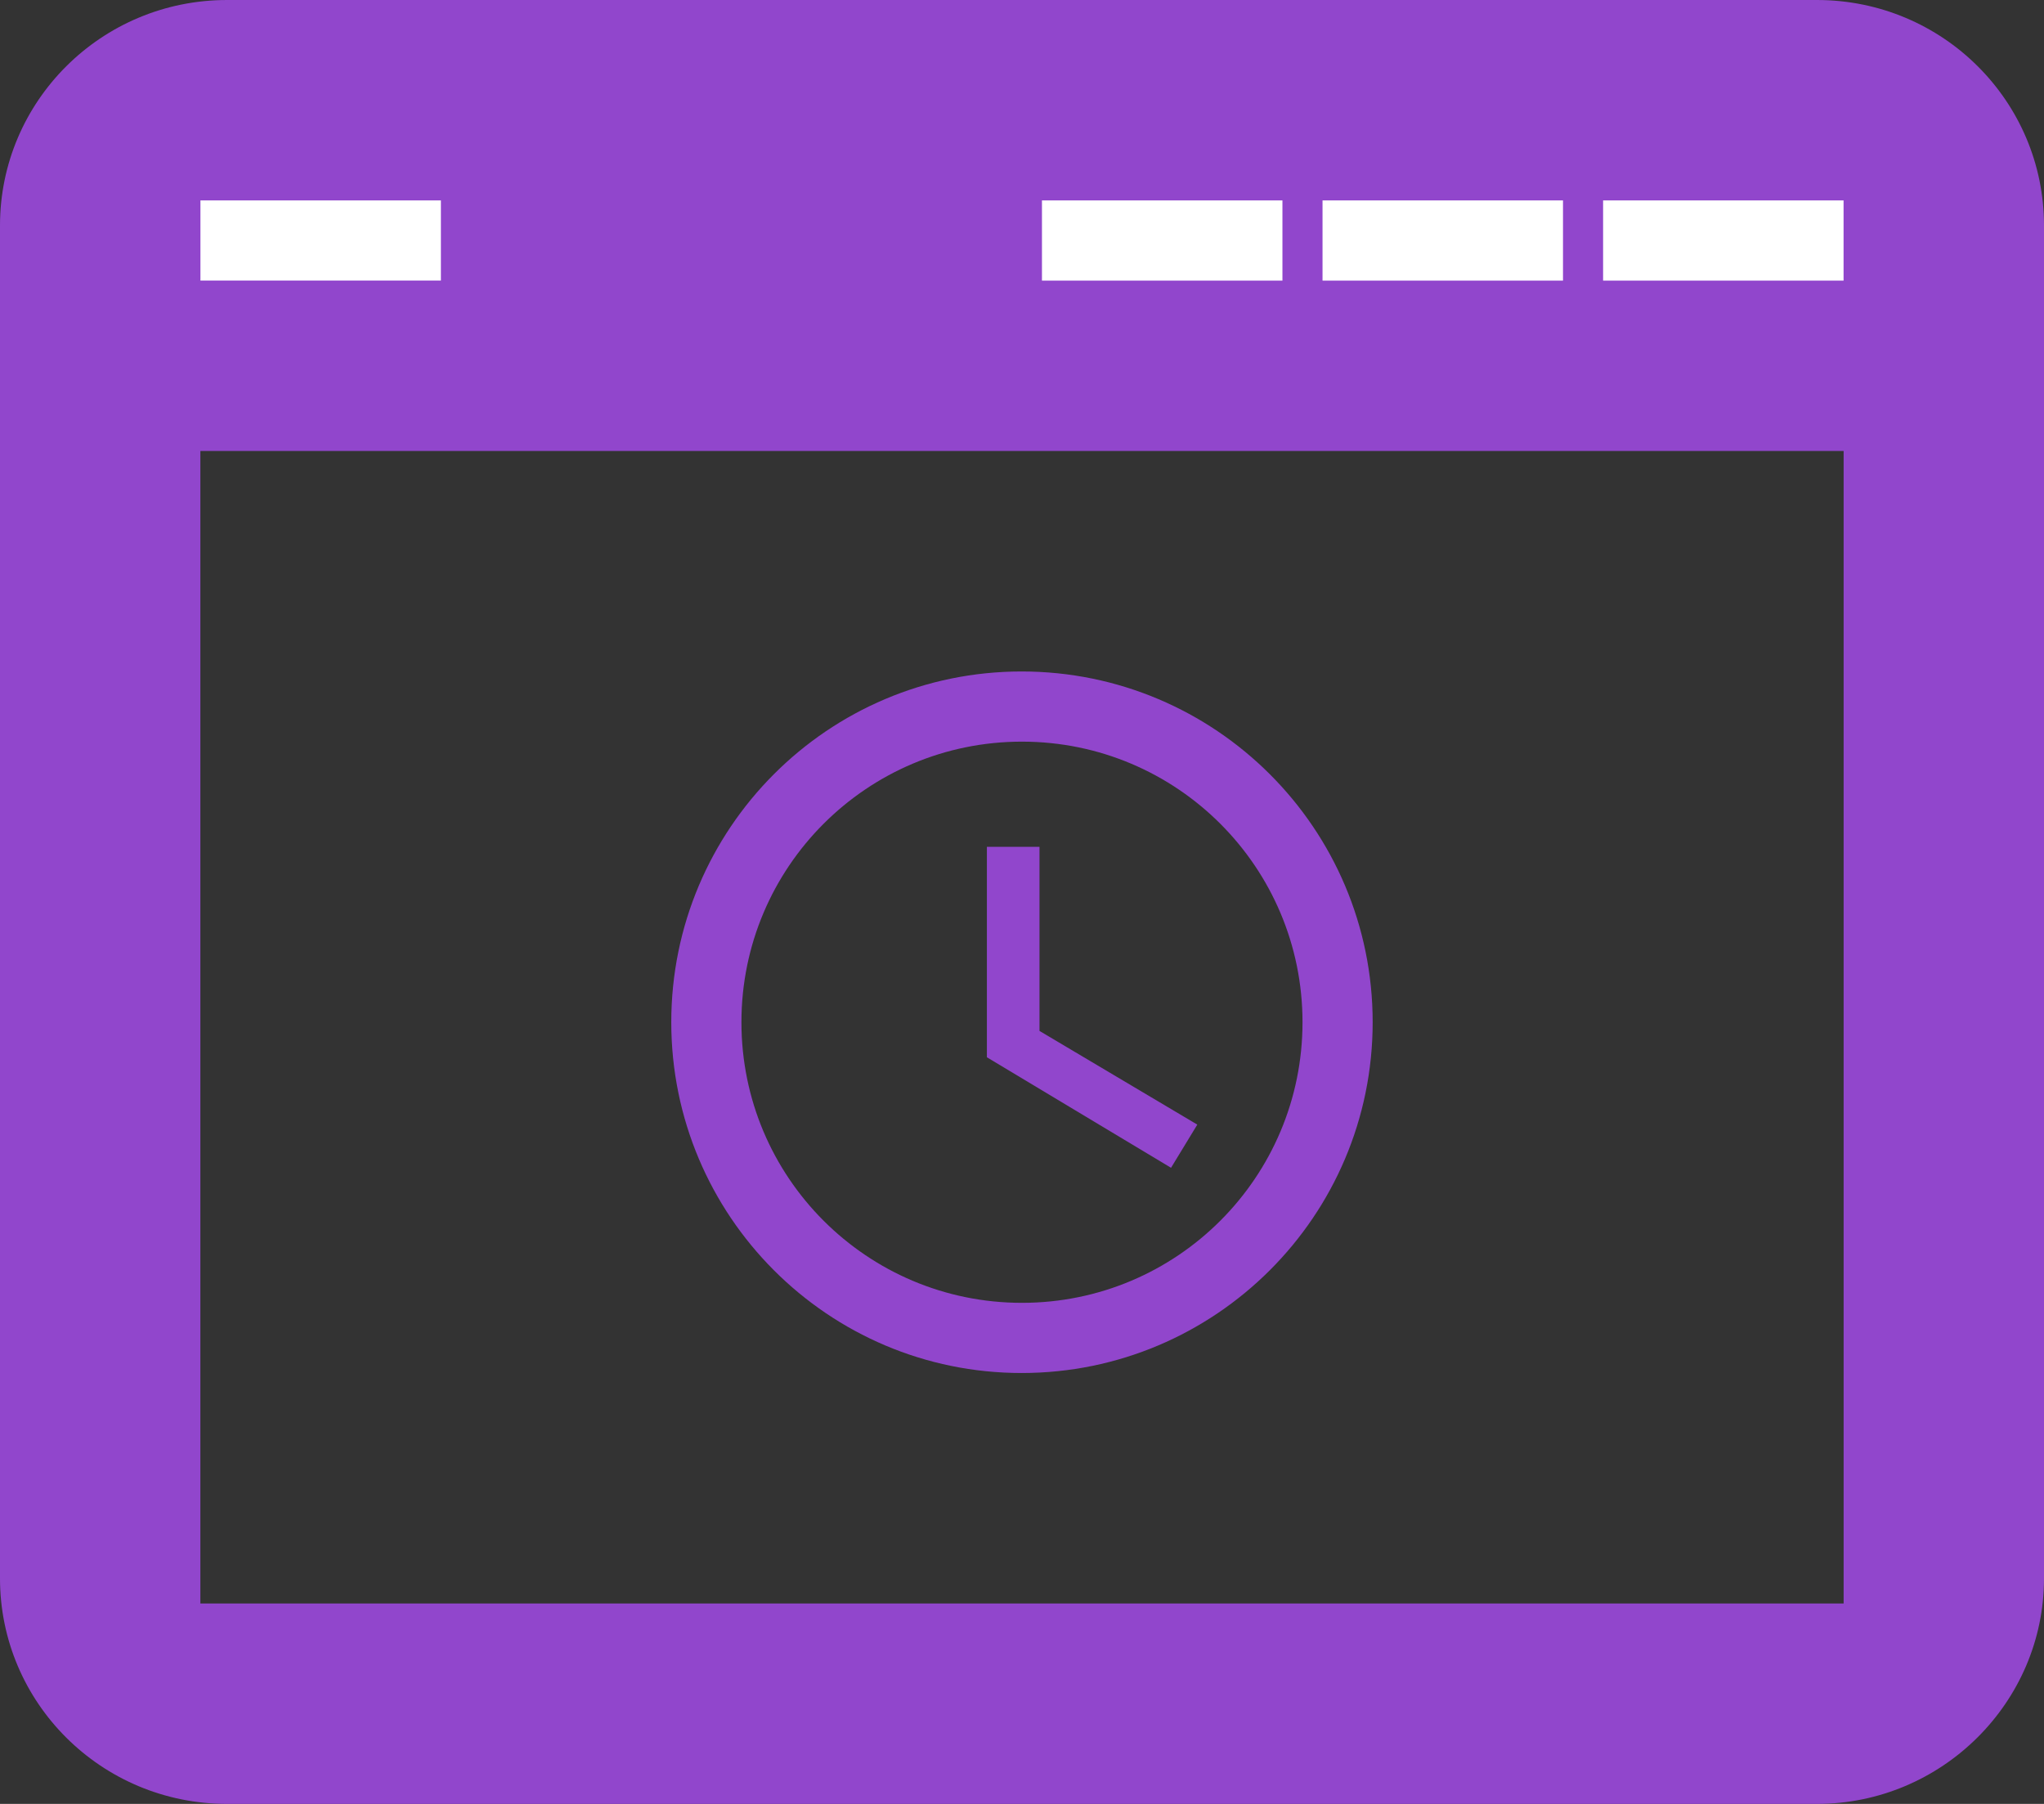
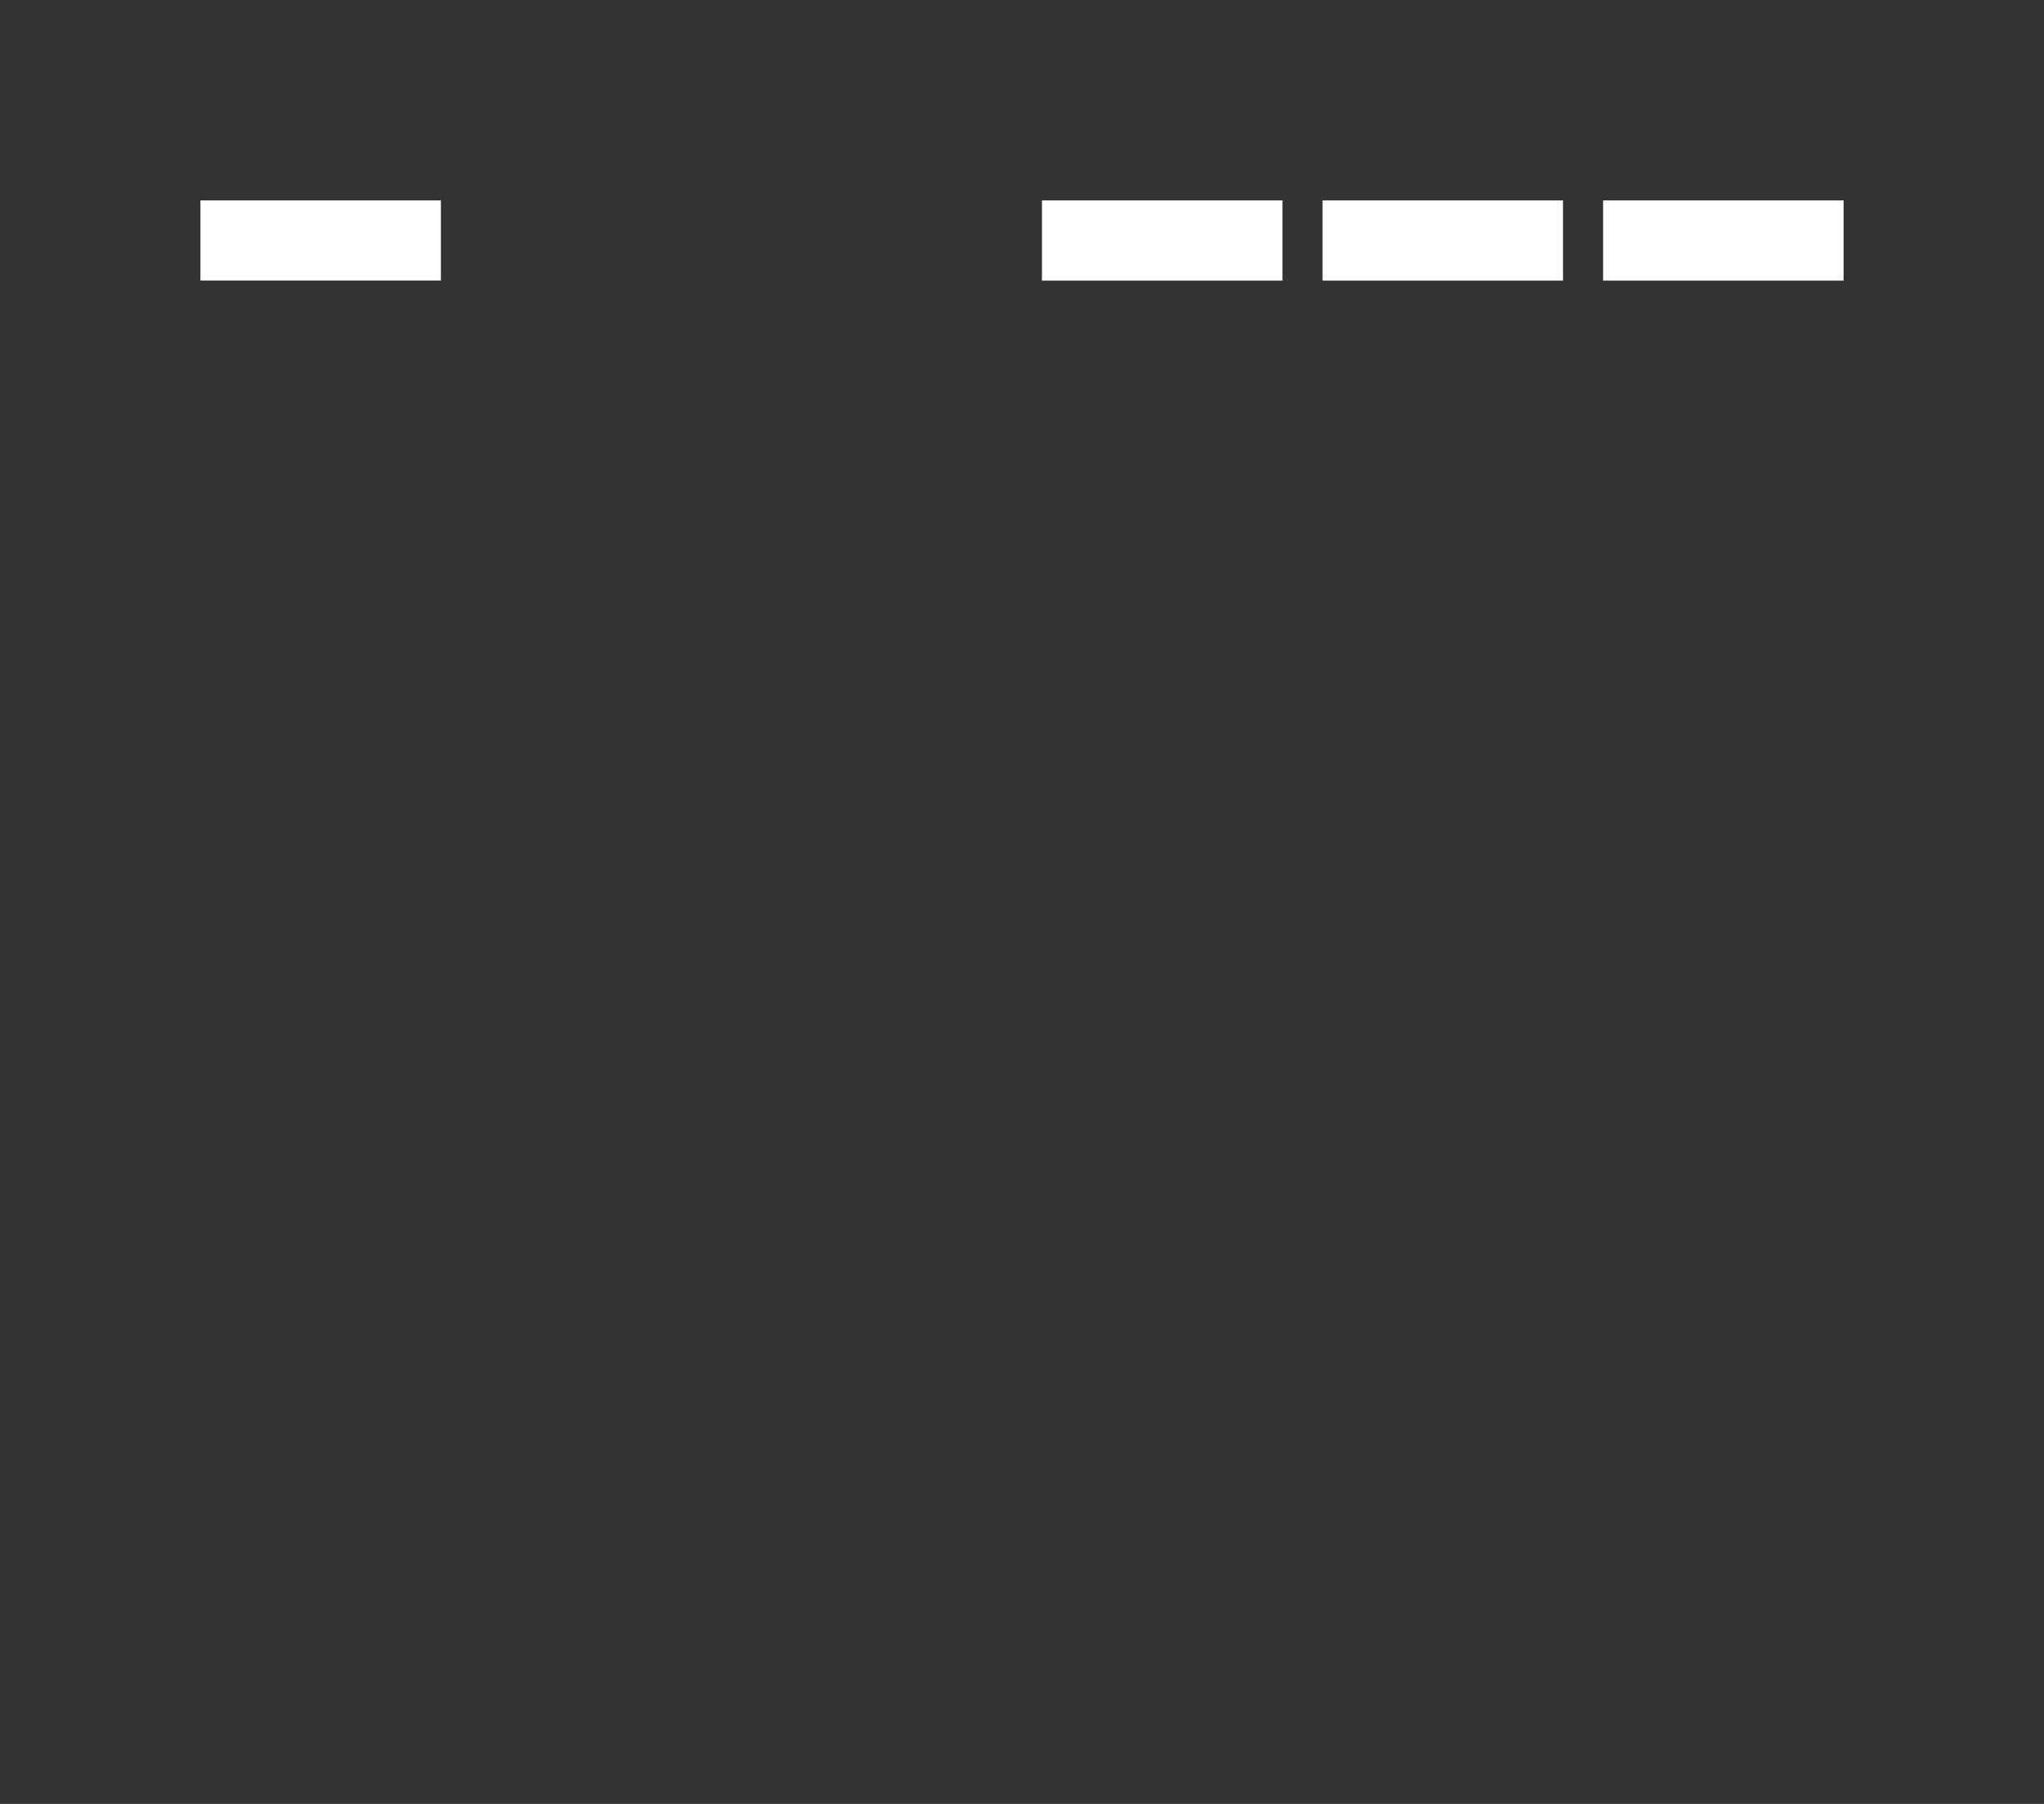
<svg xmlns="http://www.w3.org/2000/svg" width="34" height="30" viewBox="0 0 34 30" fill="none">
  <rect x="0" y="0" width="34" height="30" fill="#333333" stroke="none" />
-   <path d="M30.222 0H3.778C1.681 0 0 1.688 0 3.75V26.25C0 28.312 1.681 30 3.778 30H30.222C32.3 30 34 28.312 34 26.25V3.75C34 1.688 32.319 0 30.222 0ZM30.667 26.667H3.333V7.5H30.667V26.667Z" fill="#9146CC" />
-   <path d="M16.994 11.167C13.774 11.167 11.166 13.78 11.166 17C11.166 20.22 13.774 22.834 16.994 22.834C20.219 22.834 22.833 20.22 22.833 17C22.833 13.78 20.219 11.167 16.994 11.167ZM16.999 21.667C14.421 21.667 12.333 19.579 12.333 17C12.333 14.422 14.421 12.334 16.999 12.334C19.578 12.334 21.666 14.422 21.666 17C21.666 19.579 19.578 21.667 16.999 21.667Z" fill="#9146CC" />
-   <path d="M17.291 14.083H16.416V17.583L19.479 19.421L19.916 18.703L17.291 17.145V14.083Z" fill="#9146CC" />
  <path fill-rule="evenodd" clip-rule="evenodd" d="M7.334 3.333H3.334V4.666H7.334V3.333ZM21.332 3.333H17.332V4.667H21.332V3.333ZM21.999 3.333H25.999V4.667H21.999V3.333ZM30.666 3.333H26.666V4.667H30.666V3.333Z" fill="white" />
</svg>